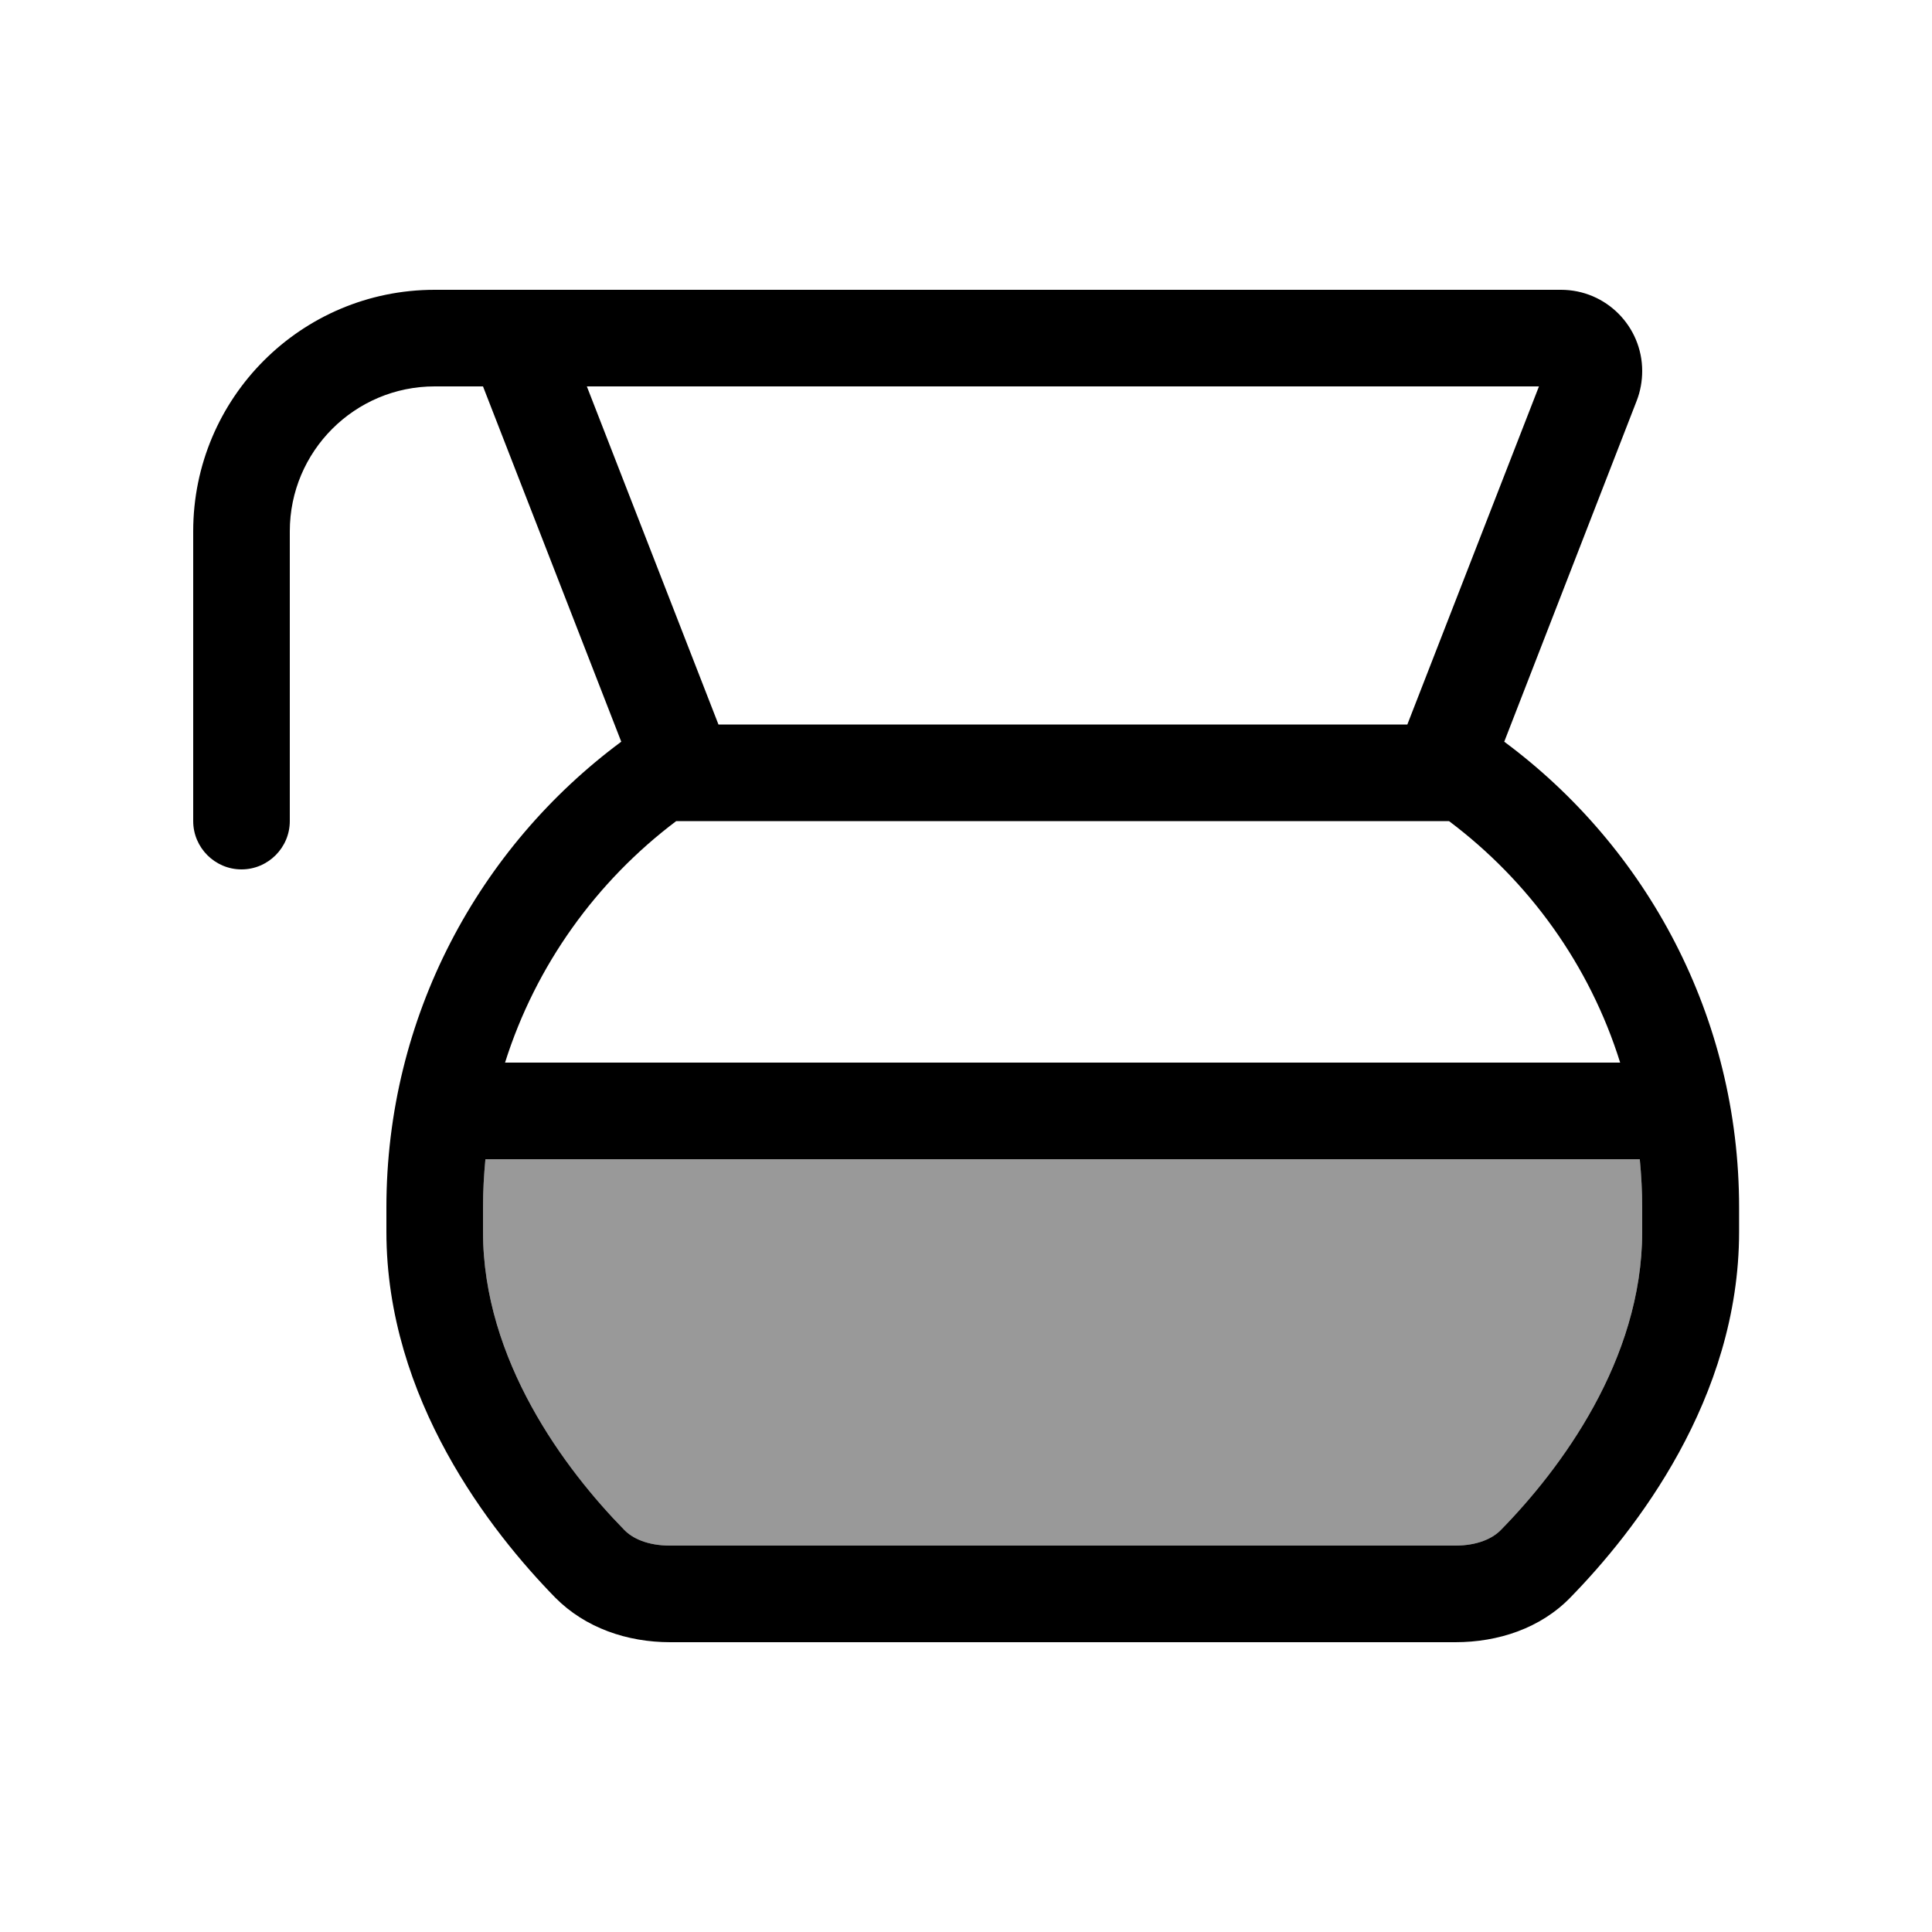
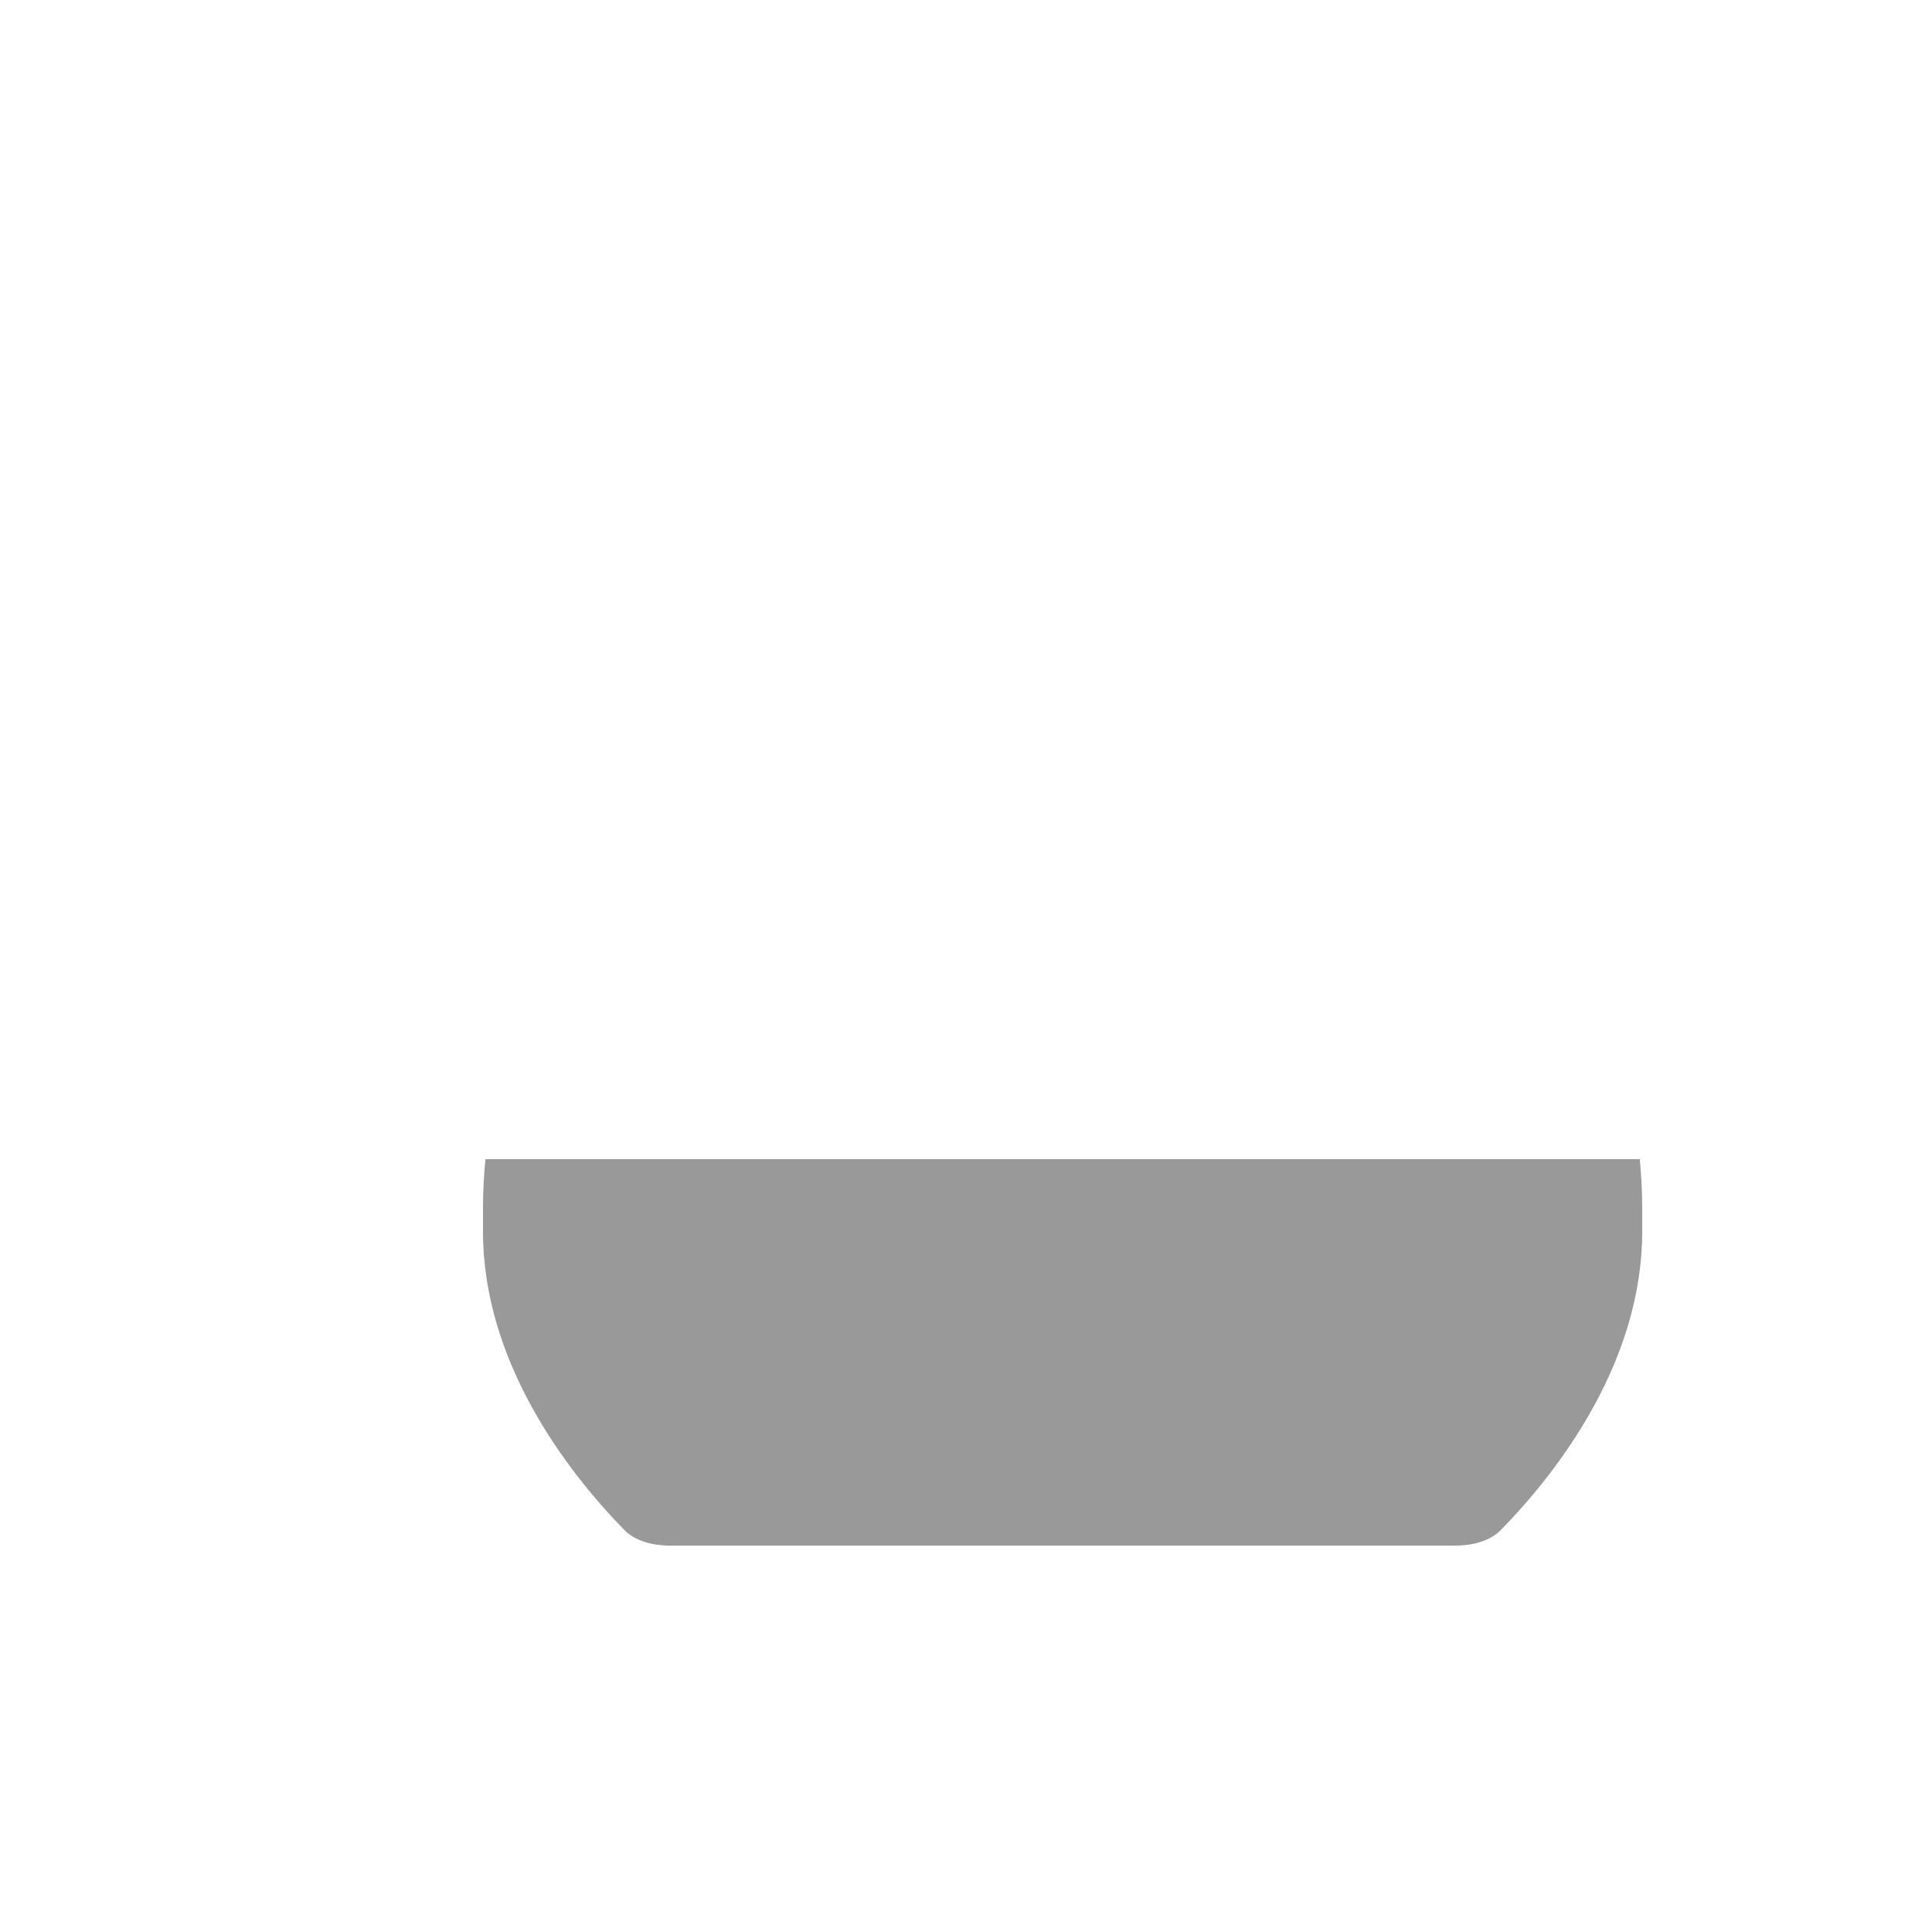
<svg xmlns="http://www.w3.org/2000/svg" viewBox="0 0 640 640">
  <path opacity=".4" fill="currentColor" d="M160 400L160 408C160 450.6 187.2 486.8 206.8 506.8C209.5 509.6 214.5 512 222 512L482 512C489.5 512 494.5 509.6 497.2 506.8C516.8 486.8 544 450.6 544 408L544 400C544 394.6 543.7 389.3 543.2 384L160.8 384C160.3 389.3 160 394.6 160 400z" />
-   <path fill="currentColor" d="M144 128C117.5 128 96 149.5 96 176L96 272C96 280.8 88.8 288 80 288C71.2 288 64 280.8 64 272L64 176C64 131.8 99.8 96 144 96L517.1 96C532 96 544 108.1 544 122.9C544 126.2 543.4 129.6 542.2 132.7L498.3 245.7C545.5 280.7 576.1 336.8 576.1 400L576.1 408C576.1 463.5 541.5 507.4 520.2 529.2C510.3 539.4 496.3 544 482.1 544L222 544C207.8 544 193.9 539.3 183.9 529.2C162.7 507.5 128 463.5 128 408L128 400C128 336.8 158.6 280.7 205.8 245.7L160 128L144 128zM509.7 128L194.4 128L238 240L466.2 240L509.8 128zM160.8 384C160.3 389.3 160 394.6 160 400L160 408C160 450.6 187.2 486.8 206.8 506.8C209.5 509.6 214.5 512 222 512L482 512C489.5 512 494.5 509.6 497.2 506.8C516.8 486.8 544 450.6 544 408L544 400C544 394.6 543.7 389.3 543.2 384L160.8 384zM167.3 352L536.7 352C526.6 319.7 506.5 291.9 480 272L224 272C197.6 291.9 177.5 319.7 167.3 352z" />
</svg>